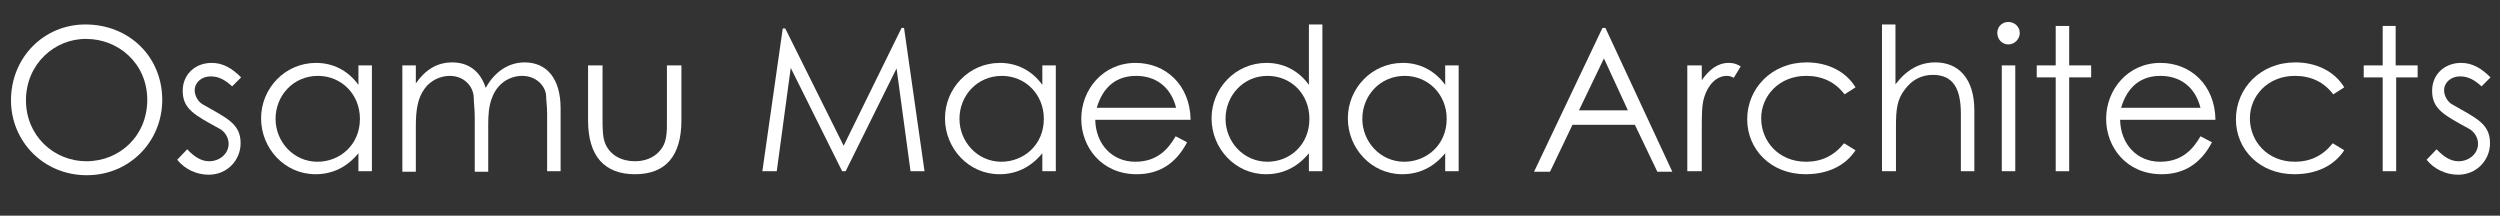
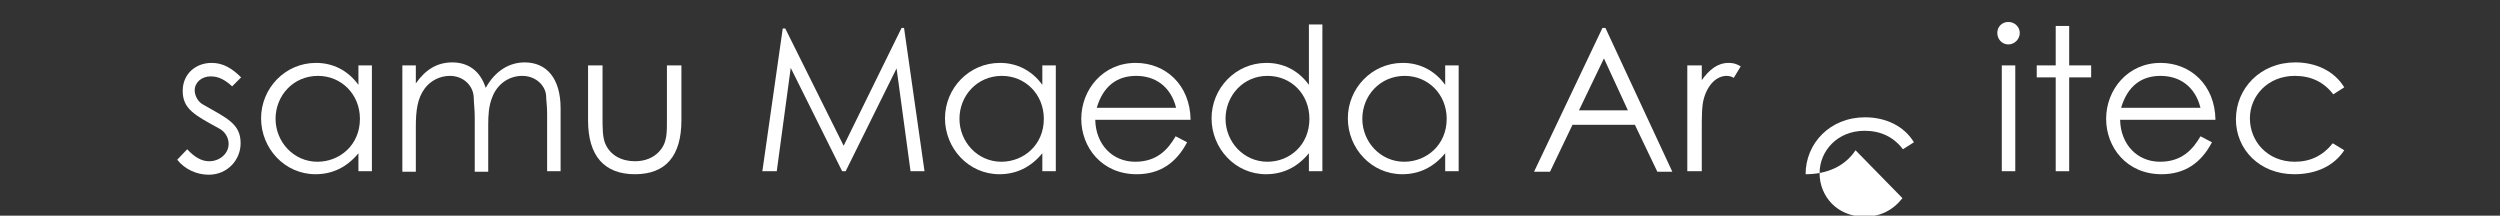
<svg xmlns="http://www.w3.org/2000/svg" version="1.1" id="レイヤー_1" x="0px" y="0px" viewBox="0 0 500.8 43.2" style="enable-background:new 0 0 500.8 43.2;" xml:space="preserve">
  <rect x="0" y="0" width="500.8" height="43.2" fill="#333333" stroke="none" />
  <style type="text/css">
	.st0{fill:#FFFFFF;}
</style>
  <g>
-     <path class="st0" d="M32.5,20c0,8.4-6.6,15.1-15.1,15.1c-8.8,0-15.2-6.9-15.2-15c0-8.6,6.6-15.2,14.9-15.2   C25.9,4.9,32.5,11.4,32.5,20z M5.2,20.1c0,7.1,5.6,12.2,12.1,12.2c6.7,0,12.2-5.1,12.2-12.3c0-7.3-5.8-12.2-12.2-12.2   C11,7.7,5.2,12.8,5.2,20.1z" />
    <path class="st0" d="M37.5,29.9c1.4,1.5,2.8,2.4,4.4,2.4c2.1,0,3.9-1.5,3.9-3.5c0-1.2-0.7-2.4-1.8-3c-4.9-2.7-7.4-3.9-7.4-7.6   c0-3.4,2.6-5.6,5.8-5.6c2.3,0,4.1,1.1,5.9,2.9l-1.8,1.8c-1.3-1.2-2.6-2-4.3-2c-1.8,0-3.2,1.2-3.2,2.8c0,1.1,0.7,2.3,1.6,2.8   c4.9,2.8,7.6,3.9,7.6,7.8c0,3.3-2.6,6.3-6.4,6.3c-2.4,0-4.8-1.1-6.3-3L37.5,29.9z" />
    <path class="st0" d="M71.8,13.1h2.7v21.2h-2.7v-3.6c-2.3,2.8-5.2,4.2-8.6,4.2c-6.2,0-10.9-5.2-10.9-11.2s4.8-11.1,11-11.1   c3.4,0,6.4,1.5,8.5,4.4V13.1z M55.2,23.8c0,4.6,3.6,8.6,8.4,8.6c4.4,0,8.5-3.3,8.5-8.6c0-4.9-3.7-8.6-8.4-8.6   C58.7,15.2,55.2,19.2,55.2,23.8z" />
    <path class="st0" d="M97.8,34.4h-2.7V23.5c0-1.6-0.2-3-0.2-4c-0.1-2.3-2-4.3-4.8-4.3c-1.9,0-3.8,0.9-5,2.5c-1.5,2-1.8,4.5-1.8,7.7   v9h-2.7V13.1h2.7v3.6c1.9-2.7,4.2-4.2,7.3-4.2c3.2,0,5.6,1.7,6.7,5.1c1.9-3.4,4.7-5.1,7.8-5.1c4.4,0,7.2,3.2,7.2,9.2v12.6h-2.7   V22.8c0-1.6-0.2-2.8-0.2-3.6c-0.1-1.9-1.9-4-4.8-4c-2.6,0-5,1.6-6,4.3c-0.7,1.7-0.8,3.6-0.8,5.6V34.4z" />
    <path class="st0" d="M133.6,13.1h2.9v11c0,7.2-3.2,10.8-9.3,10.8s-9.4-3.6-9.4-10.8v-11h2.9v10.4c0,2.2,0,4.1,0.6,5.4   c1,2.2,3.2,3.4,5.9,3.4c2,0,3.7-0.7,4.8-1.9c1.7-1.8,1.6-3.8,1.6-6.9V13.1z" />
    <path class="st0" d="M152.7,34.4l4.1-28.7h0.5L169,29.2l11.6-23.6h0.5l4.1,28.7h-2.8l-2.8-20.6l-10.2,20.6h-0.7l-10.3-20.7   l-2.8,20.7H152.7z" />
    <path class="st0" d="M208.8,13.1h2.7v21.2h-2.7v-3.6c-2.3,2.8-5.2,4.2-8.6,4.2c-6.2,0-10.9-5.2-10.9-11.2s4.8-11.1,11-11.1   c3.4,0,6.4,1.5,8.5,4.4V13.1z M192.2,23.8c0,4.6,3.6,8.6,8.4,8.6c4.4,0,8.5-3.3,8.5-8.6c0-4.9-3.7-8.6-8.4-8.6   C195.7,15.2,192.2,19.2,192.2,23.8z" />
    <path class="st0" d="M219.4,24c0.1,4.9,3.4,8.4,8,8.4c4.4,0,6.6-2.5,8.1-5.1l2.3,1.2c-2.2,4.2-5.5,6.4-10.1,6.4   c-7,0-11.1-5.4-11.1-11.1c0-5.8,4.3-11.2,10.9-11.2c6,0,10.9,4.4,11,11.4H219.4z M235.6,21.6c-1.1-4.4-4.3-6.4-8-6.4   c-3.8,0-6.6,2-7.9,6.4H235.6z" />
    <path class="st0" d="M262.2,30.7c-2.3,2.8-5.2,4.2-8.6,4.2c-6.2,0-10.9-5.2-10.9-11.2s4.8-11.1,11-11.1c3.4,0,6.4,1.5,8.5,4.4V4.9   h2.7v29.4h-2.7V30.7z M245.5,23.8c0,4.6,3.6,8.6,8.4,8.6c4.4,0,8.4-3.3,8.4-8.6c0-4.9-3.6-8.6-8.4-8.6   C249,15.2,245.5,19.2,245.5,23.8z" />
    <path class="st0" d="M289.5,13.1h2.7v21.2h-2.7v-3.6c-2.3,2.8-5.2,4.2-8.6,4.2c-6.2,0-10.9-5.2-10.9-11.2s4.8-11.1,11-11.1   c3.4,0,6.4,1.5,8.5,4.4V13.1z M272.9,23.8c0,4.6,3.6,8.6,8.4,8.6c4.4,0,8.5-3.3,8.5-8.6c0-4.9-3.7-8.6-8.4-8.6   C276.4,15.2,272.9,19.2,272.9,23.8z" />
    <path class="st0" d="M321.6,5.6L335,34.4H332l-4.5-9.4H315l-4.5,9.4h-3.2L321,5.6H321.6z M321.3,11.7l-5,10.4h9.8L321.3,11.7z" />
    <path class="st0" d="M340.8,16.2c1.6-2.3,3.3-3.6,5.5-3.6c1.2,0,1.9,0.4,2.4,0.7l-1.4,2.3c-0.3-0.2-0.8-0.4-1.4-0.4   c-2,0-3.8,1.7-4.6,4.6c-0.4,1.4-0.4,3.6-0.4,6.4v8.1H338V13.1h2.9V16.2z" />
-     <path class="st0" d="M371.7,30.1c-2.1,3.2-5.7,4.8-10,4.8c-7,0-11.7-5-11.7-11c0-6.2,4.9-11.4,11.9-11.4c4.1,0,7.8,1.7,9.8,5   l-2.2,1.4c-1.9-2.5-4.5-3.7-7.7-3.7c-5.4,0-9,4-9,8.5c0,4.6,3.5,8.7,9,8.7c3.1,0,5.6-1.2,7.6-3.7L371.7,30.1z" />
-     <path class="st0" d="M377,4.9h2.7v12c2.2-2.9,4.8-4.4,8-4.4c4.6,0,7.8,3.2,7.8,9.6v12.2h-2.7V22.8c0-5-1.5-7.8-5.6-7.8   c-2.3,0-4.2,1-5.6,2.9c-1.6,2-1.8,4.1-1.8,7.5v8.9H377V4.9z" />
+     <path class="st0" d="M371.7,30.1c-2.1,3.2-5.7,4.8-10,4.8c0-6.2,4.9-11.4,11.9-11.4c4.1,0,7.8,1.7,9.8,5   l-2.2,1.4c-1.9-2.5-4.5-3.7-7.7-3.7c-5.4,0-9,4-9,8.5c0,4.6,3.5,8.7,9,8.7c3.1,0,5.6-1.2,7.6-3.7L371.7,30.1z" />
    <path class="st0" d="M404.6,6.6c0,1.2-1,2.3-2.3,2.3c-1.2,0-2.2-1-2.2-2.3c0-1.3,1-2.2,2.2-2.2C403.6,4.4,404.6,5.4,404.6,6.6z    M401,13.1h2.7v21.2H401V13.1z" />
    <path class="st0" d="M411.8,5.2h2.7v7.9h4.4v2.4h-4.4v18.8h-2.7V15.5H408v-2.4h3.8V5.2z" />
    <path class="st0" d="M424.7,24c0.1,4.9,3.4,8.4,8,8.4c4.4,0,6.6-2.5,8.1-5.1l2.3,1.2c-2.2,4.2-5.5,6.4-10.1,6.4   c-7,0-11.1-5.4-11.1-11.1c0-5.8,4.3-11.2,10.9-11.2c6,0,10.9,4.4,11,11.4H424.7z M440.8,21.6c-1.1-4.4-4.3-6.4-8-6.4   c-3.8,0-6.6,2-7.9,6.4H440.8z" />
    <path class="st0" d="M469.6,30.1c-2.1,3.2-5.7,4.8-10,4.8c-7,0-11.7-5-11.7-11c0-6.2,4.9-11.4,11.9-11.4c4.1,0,7.8,1.7,9.8,5   l-2.2,1.4c-1.9-2.5-4.5-3.7-7.7-3.7c-5.4,0-9,4-9,8.5c0,4.6,3.5,8.7,9,8.7c3.1,0,5.6-1.2,7.6-3.7L469.6,30.1z" />
-     <path class="st0" d="M477.2,5.2h2.7v7.9h4.4v2.4H480v18.8h-2.7V15.5h-3.8v-2.4h3.8V5.2z" />
-     <path class="st0" d="M488.1,29.9c1.4,1.5,2.8,2.4,4.4,2.4c2.1,0,3.9-1.5,3.9-3.5c0-1.2-0.7-2.4-1.8-3c-4.9-2.7-7.4-3.9-7.4-7.6   c0-3.4,2.6-5.6,5.8-5.6c2.3,0,4.1,1.1,5.9,2.9l-1.8,1.8c-1.3-1.2-2.6-2-4.3-2c-1.8,0-3.2,1.2-3.2,2.8c0,1.1,0.7,2.3,1.6,2.8   c4.9,2.8,7.6,3.9,7.6,7.8c0,3.3-2.6,6.3-6.4,6.3c-2.4,0-4.8-1.1-6.3-3L488.1,29.9z" />
  </g>
</svg>